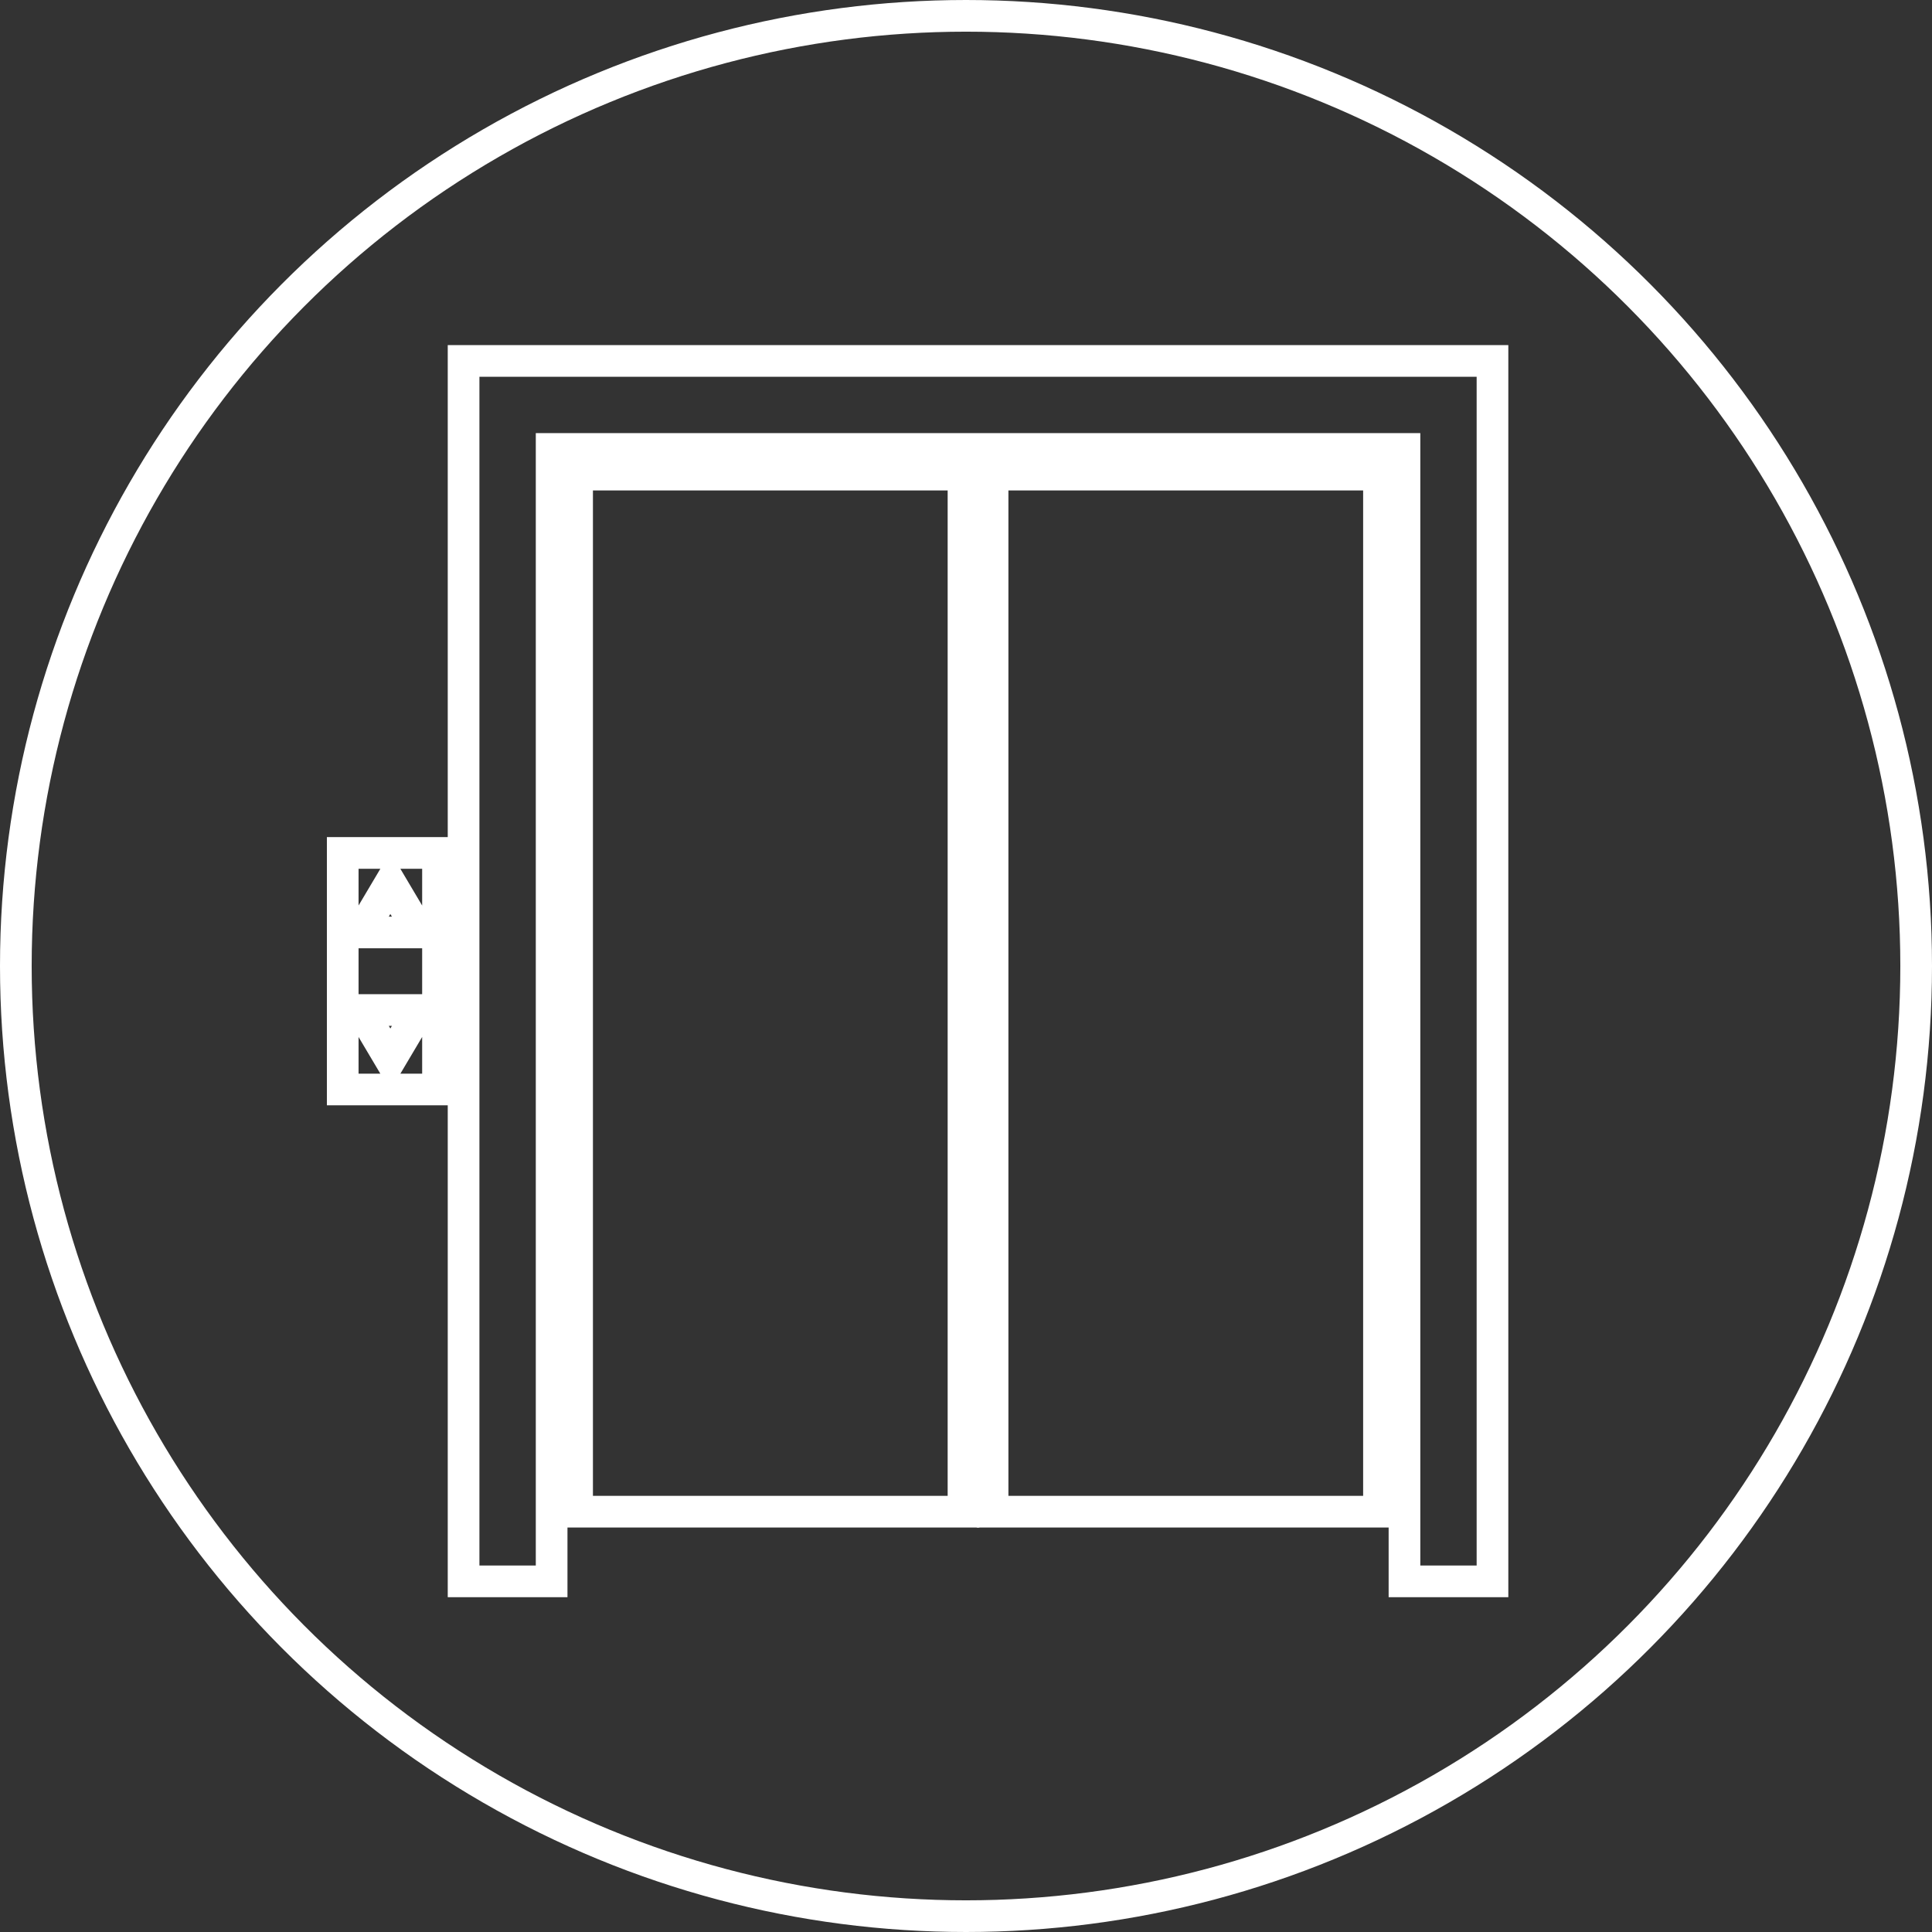
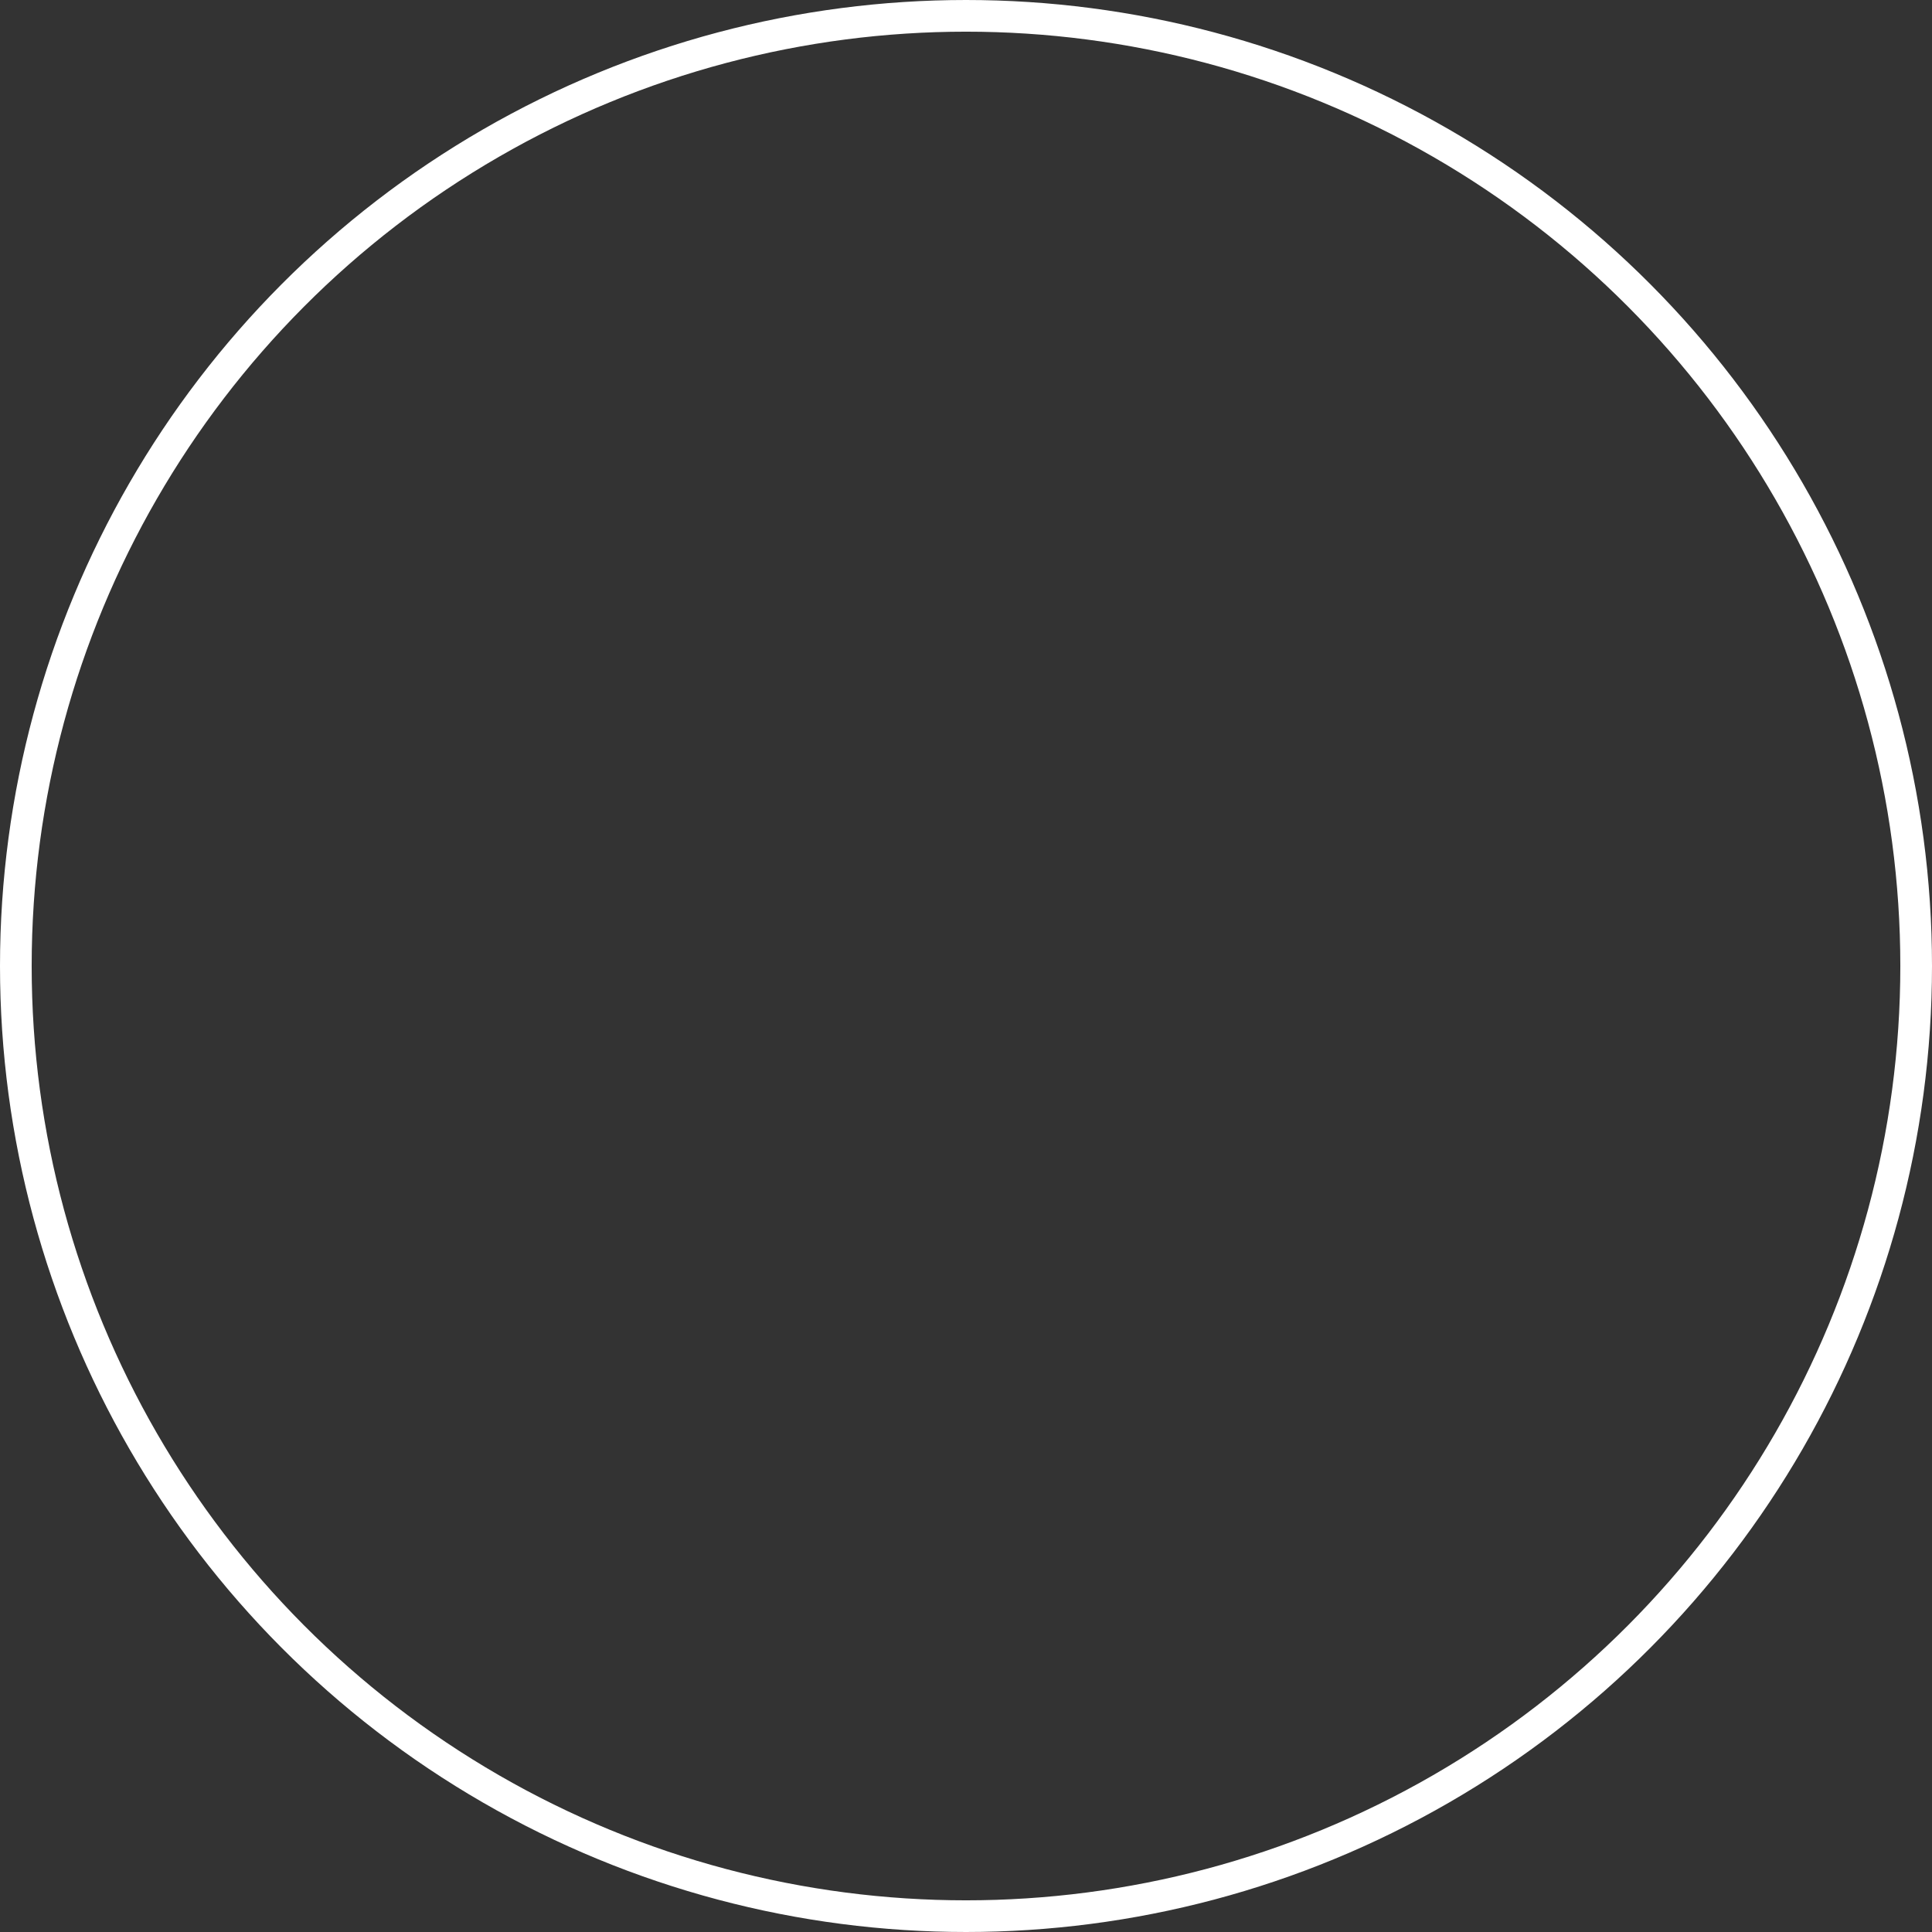
<svg xmlns="http://www.w3.org/2000/svg" version="1.1" id="Capa_1" x="0px" y="0px" width="61px" height="61px" viewBox="0 0 61 61" enable-background="new 0 0 61 61" xml:space="preserve">
  <rect x="0" y="0" width="61" height="61" fill="#333333" stroke="none" />
  <g>
    <g>
      <circle fill="none" stroke="#FFFFFF" stroke-miterlimit="10" cx="30.5" cy="30.5" r="30" />
      <g>
        <g>
-           <polygon fill="none" stroke="#FFFFFF" stroke-miterlimit="10" points="14.637,11.396 14.637,49.929 17.417,49.929       17.417,14.175 44.344,14.175 44.344,49.929 47.123,49.929 47.123,11.396     " />
          <g>
-             <rect x="18.221" y="14.985" fill="none" stroke="#FFFFFF" stroke-miterlimit="10" width="12.2" height="32.744" />
-             <rect x="31.339" y="14.985" fill="none" stroke="#FFFFFF" stroke-miterlimit="10" width="12.2" height="32.744" />
-           </g>
-           <path fill="none" stroke="#FFFFFF" stroke-miterlimit="10" d="M10.821,34.399h3.008V26.93h-3.008V34.399z M12.325,27.878      l0.927,1.563h-1.855L12.325,27.878z M13.252,31.89l-0.927,1.563l-0.928-1.563H13.252z" />
+             </g>
        </g>
      </g>
    </g>
  </g>
</svg>